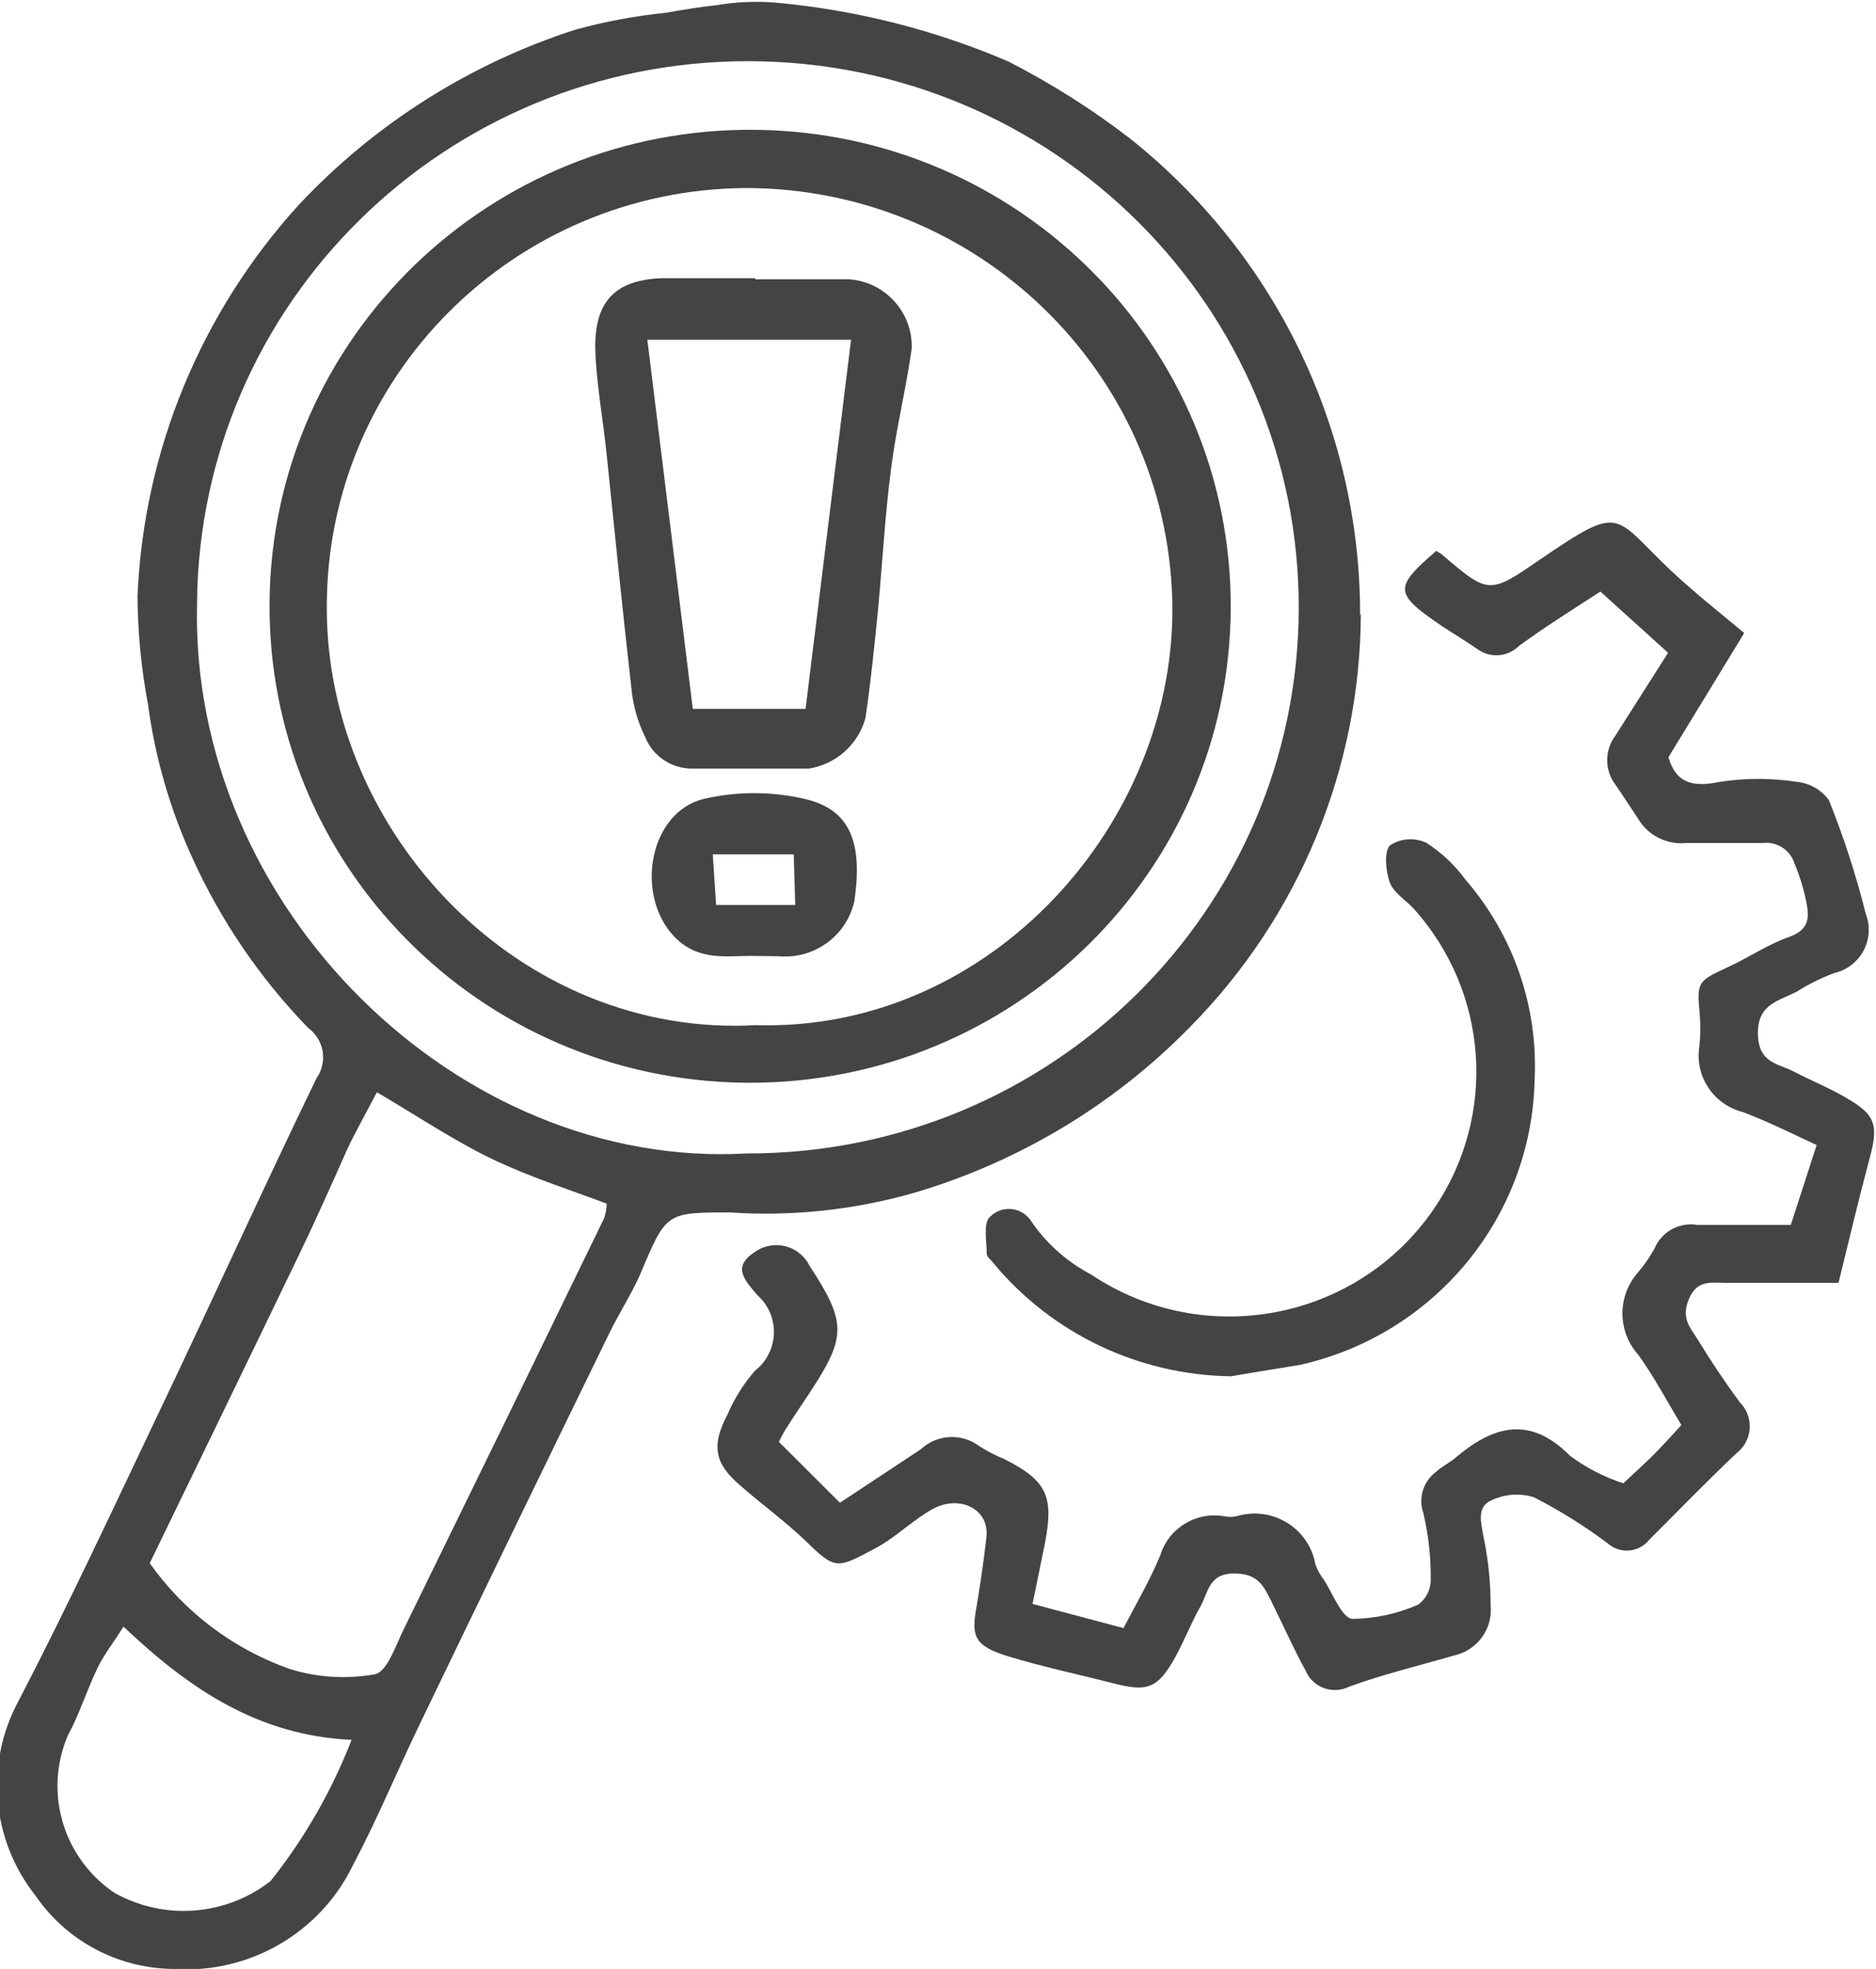
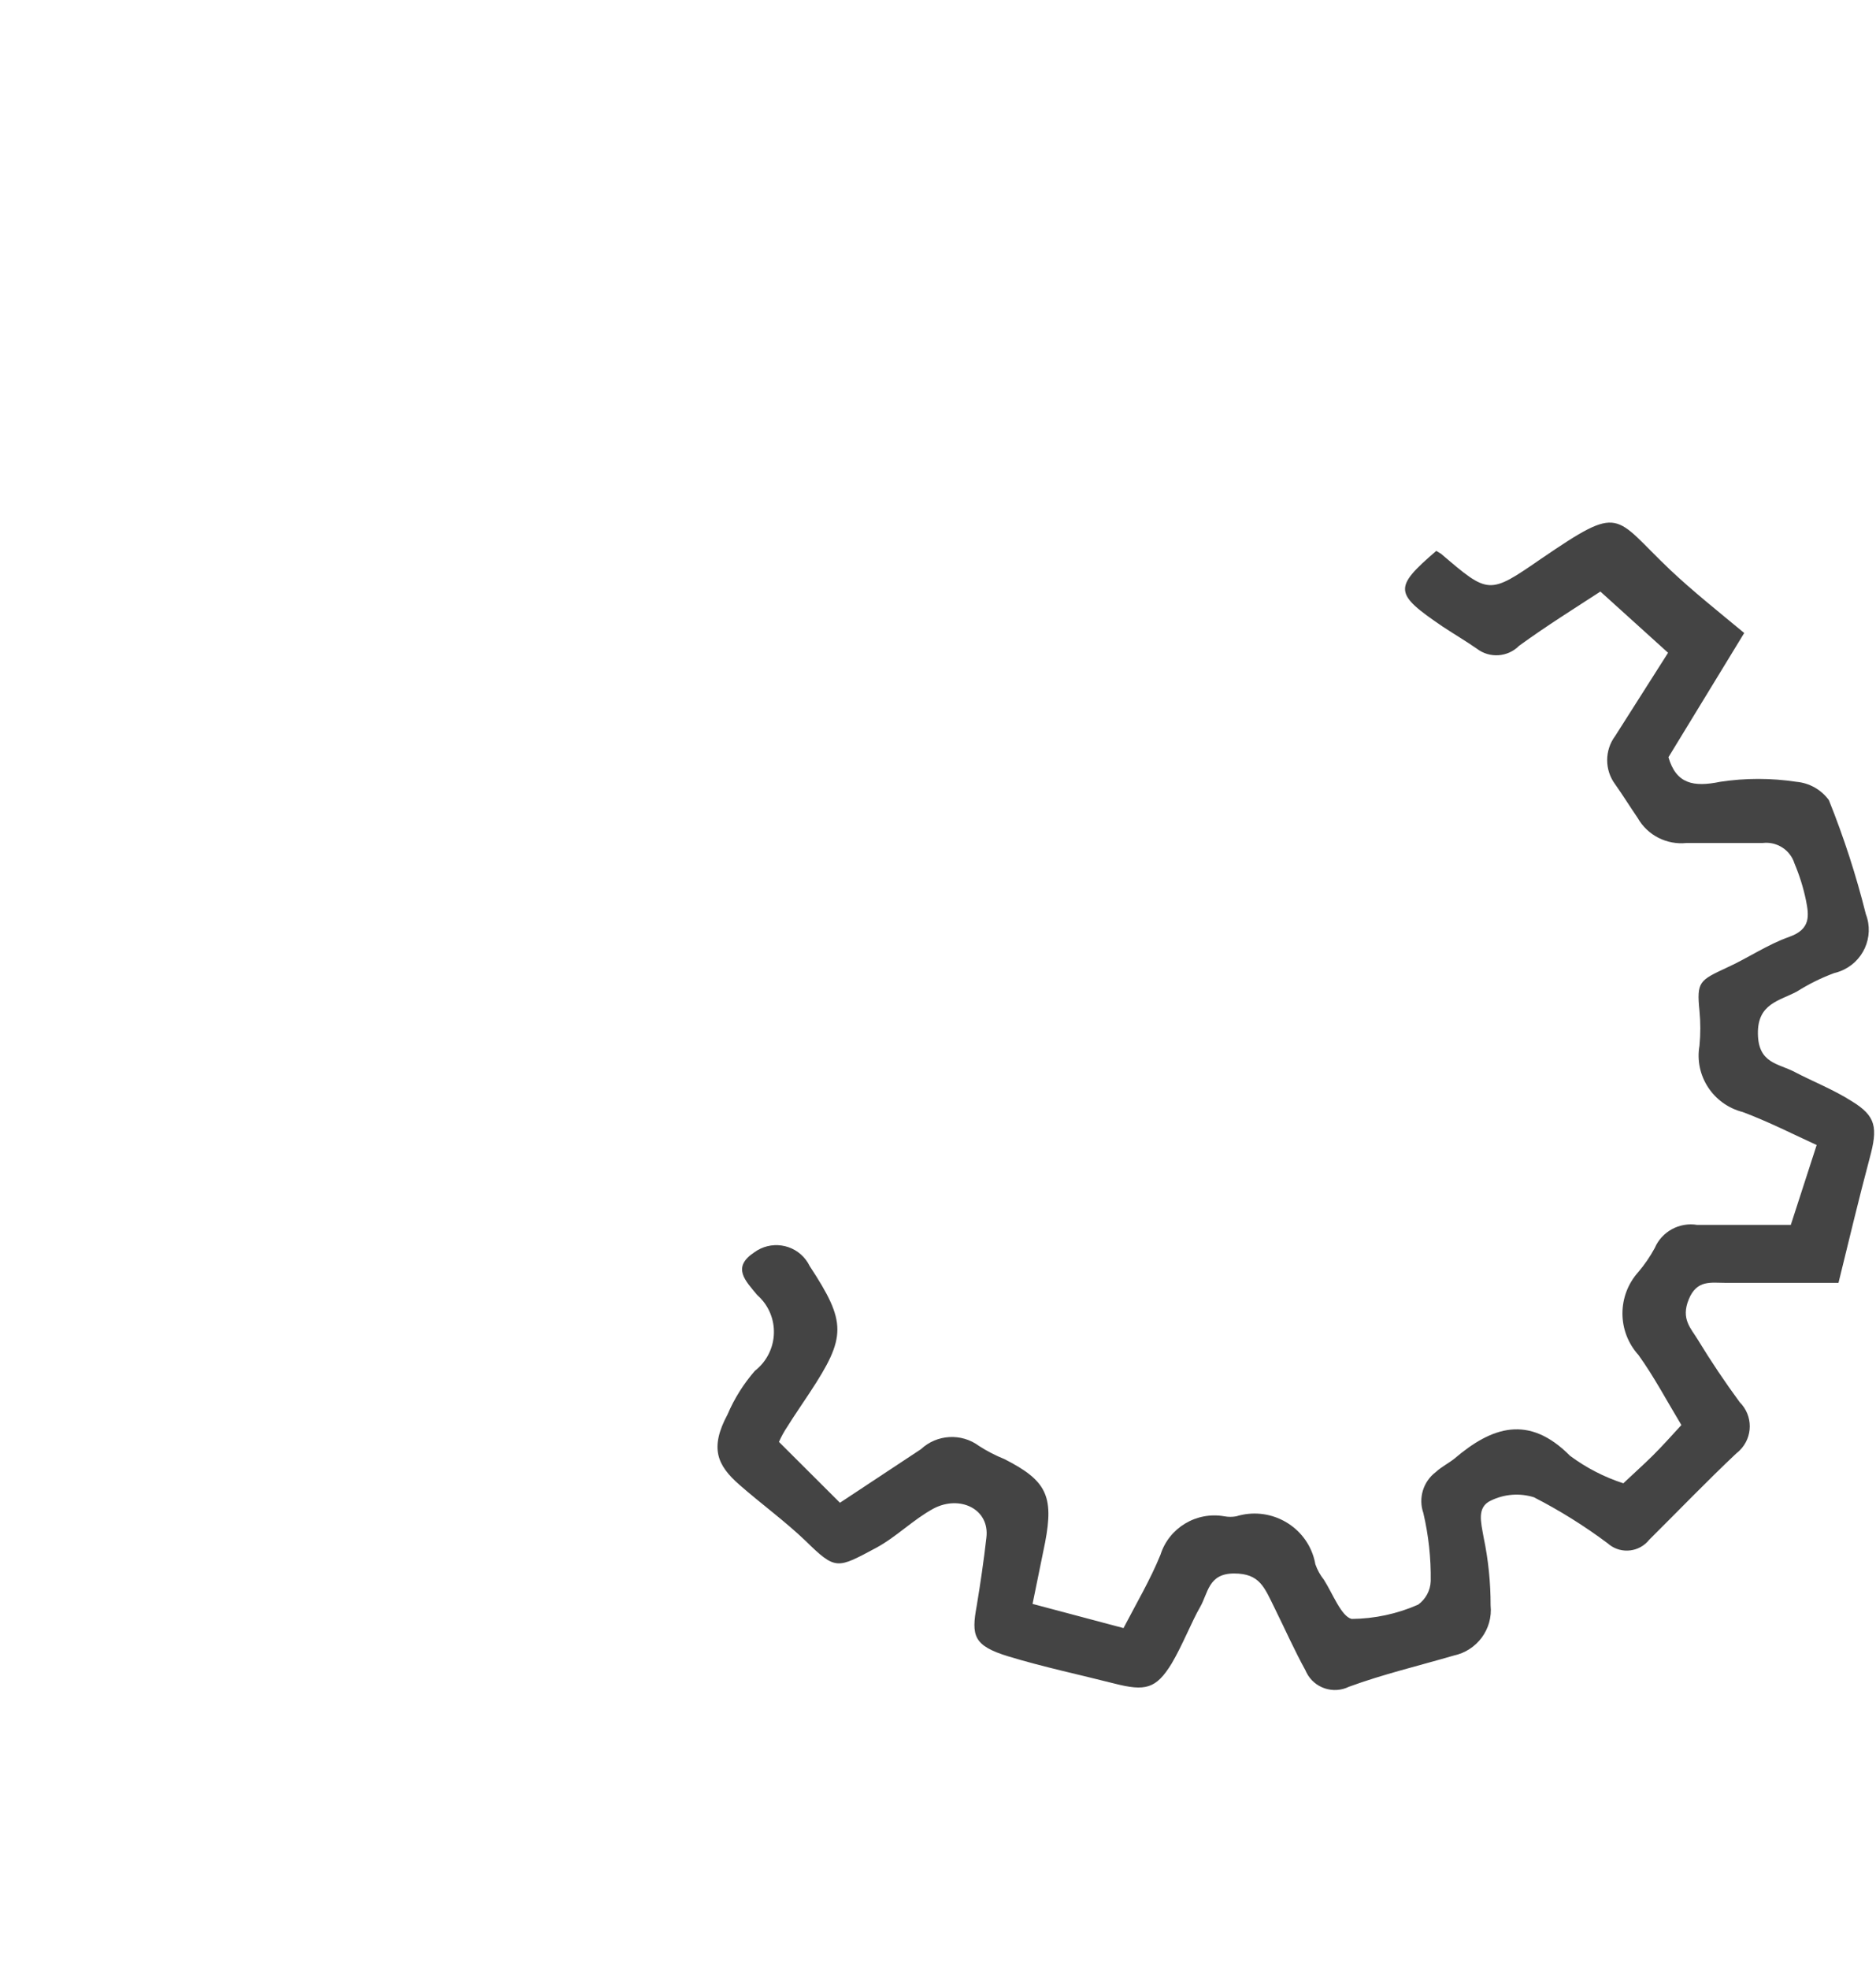
<svg xmlns="http://www.w3.org/2000/svg" width="61" height="64" xml:space="preserve" overflow="hidden">
  <defs>
    <clipPath id="clip0">
      <rect x="0" y="0" width="61" height="64" />
    </clipPath>
  </defs>
  <g clip-path="url(#clip0)">
-     <path d="M529.322 281.483C529.308 286.52 527.324 291.353 523.794 294.946 521.35 297.458 518.302 299.304 514.943 300.307 513.01 300.868 510.993 301.086 508.986 300.95 506.925 300.95 506.937 300.95 506.103 302.952 505.805 303.631 505.388 304.274 505.066 304.953 503.033 309.155 501.007 313.368 498.99 317.593 498.264 319.106 497.632 320.667 496.846 322.156 495.794 324.366 493.498 325.709 491.056 325.54 489.274 325.523 487.613 324.632 486.612 323.157 485.19 321.344 484.974 318.861 486.064 316.831 487.66 313.733 489.114 310.576 490.603 307.419 492.295 303.845 493.939 300.188 495.666 296.59 496.037 296.058 495.915 295.328 495.392 294.946 493.835 293.324 492.57 291.445 491.652 289.394 490.938 287.812 490.46 286.134 490.234 284.414 490.017 283.255 489.905 282.079 489.9 280.899 490.102 276.191 491.939 271.7 495.095 268.2 497.533 265.575 500.6 263.615 504.006 262.505 504.958 262.242 505.93 262.059 506.913 261.957 507.461 261.862 508.009 261.766 508.569 261.707 509.186 261.602 509.815 261.574 510.439 261.623 513.035 261.858 515.576 262.506 517.969 263.541 519.353 264.257 520.67 265.098 521.9 266.055 526.588 269.828 529.309 275.525 529.299 281.543ZM509.534 299.032C519.338 299.051 527.301 291.12 527.321 281.316 527.34 271.513 519.408 263.548 509.604 263.529 499.834 263.51 491.884 271.391 491.818 281.162 491.58 291.038 500.253 299.568 509.534 299.032ZM497.62 297.031C497.275 297.698 496.941 298.293 496.655 298.901 496.131 300.092 495.655 301.176 495.118 302.296 493.51 305.668 491.89 309.028 490.293 312.351 491.4 313.931 492.969 315.13 494.785 315.783 495.677 316.067 496.627 316.128 497.549 315.961 497.954 315.878 498.228 314.996 498.502 314.448 500.655 310.016 502.799 305.581 504.935 301.141 504.988 300.987 505.016 300.826 505.019 300.664 503.827 300.211 502.636 299.83 501.445 299.27 500.253 298.71 499.05 297.9 497.596 297.031ZM496.798 318.094C493.772 317.951 491.556 316.426 489.447 314.413 489.114 314.949 488.816 315.33 488.614 315.747 488.268 316.474 488.03 317.248 487.649 317.963 486.875 319.803 487.502 321.934 489.15 323.062 490.751 323.972 492.743 323.821 494.189 322.681 495.284 321.291 496.163 319.745 496.798 318.094Z" fill="#444444" transform="matrix(1.009 0 0 1 -489.837 -261.54)" />
    <path d="M531.753 279.446 531.908 279.541C533.445 280.864 533.445 280.876 535.124 279.708 537.757 277.897 537.436 278.29 539.294 280.066 540.021 280.757 540.807 281.388 541.677 282.115L539.235 286.153C539.485 287.023 540.045 287.13 540.902 286.952 541.716 286.827 542.543 286.827 543.357 286.952 543.776 286.989 544.158 287.207 544.405 287.547 544.886 288.754 545.284 289.992 545.596 291.252 545.88 291.996 545.506 292.83 544.763 293.112 544.701 293.136 544.636 293.156 544.572 293.171 544.155 293.327 543.756 293.527 543.38 293.766 542.809 294.076 542.106 294.159 542.118 295.136 542.13 296.113 542.773 296.101 543.309 296.387 543.845 296.673 544.56 296.959 545.132 297.328 545.93 297.817 545.99 298.186 545.716 299.199 545.37 300.509 545.06 301.82 544.715 303.238L541.081 303.238C540.605 303.238 540.152 303.13 539.89 303.774 539.628 304.417 539.961 304.715 540.188 305.096 540.605 305.787 541.057 306.466 541.534 307.121 541.965 307.556 541.963 308.257 541.528 308.688 541.496 308.72 541.462 308.75 541.427 308.777 540.462 309.695 539.556 310.648 538.615 311.589 538.303 311.988 537.726 312.06 537.327 311.747 537.312 311.734 537.296 311.721 537.281 311.708 536.53 311.141 535.733 310.638 534.898 310.207 534.44 310.064 533.946 310.103 533.516 310.314 533.051 310.529 533.194 311.017 533.278 311.506 533.43 312.235 533.505 312.977 533.504 313.721 533.582 314.49 533.068 315.193 532.313 315.354 531.181 315.687 530.037 315.961 528.941 316.366 528.434 316.618 527.819 316.41 527.569 315.903 527.557 315.879 527.545 315.855 527.535 315.83 527.178 315.175 526.88 314.496 526.547 313.817 526.213 313.138 526.07 312.685 525.236 312.685 524.402 312.685 524.402 313.328 524.14 313.781 523.878 314.234 523.568 315.032 523.223 315.616 522.722 316.438 522.377 316.521 521.364 316.259 520.351 315.997 519.077 315.723 517.957 315.378 516.837 315.032 516.765 314.71 516.944 313.733 517.063 313.007 517.171 312.268 517.254 311.529 517.373 310.588 516.396 310.124 515.55 310.576 514.895 310.934 514.359 311.494 513.704 311.851 512.441 312.53 512.405 312.59 511.428 311.625 510.761 310.981 510.01 310.433 509.296 309.802 508.581 309.171 508.331 308.611 508.914 307.515 509.132 306.999 509.43 306.521 509.796 306.097 510.493 305.546 510.613 304.535 510.063 303.838 510.004 303.763 509.939 303.694 509.867 303.631 509.486 303.166 509.045 302.737 509.772 302.249 510.3 301.856 511.046 301.964 511.439 302.492 511.485 302.554 511.526 302.619 511.559 302.69 512.751 304.524 512.751 304.989 511.559 306.812 511.321 307.181 511.071 307.538 510.844 307.908 510.738 308.066 510.647 308.234 510.57 308.408L512.536 310.386 515.145 308.646C515.66 308.16 516.45 308.115 517.016 308.539 517.275 308.708 517.551 308.851 517.838 308.968 519.184 309.659 519.434 310.159 519.148 311.672L518.743 313.674 521.674 314.46C522.079 313.674 522.544 312.876 522.865 312.077 523.139 311.201 524.022 310.664 524.926 310.827 525.053 310.85 525.181 310.85 525.307 310.827 526.357 310.501 527.472 311.089 527.797 312.138 527.822 312.219 527.843 312.303 527.857 312.387 527.92 312.568 528.012 312.737 528.131 312.888 528.417 313.34 528.691 314.079 529.025 314.162 529.763 314.156 530.494 313.999 531.169 313.698 531.413 313.519 531.563 313.238 531.574 312.935 531.585 312.189 531.505 311.446 531.336 310.719 531.169 310.233 531.332 309.696 531.741 309.385 531.92 309.218 532.158 309.099 532.348 308.944 533.54 307.92 534.731 307.503 536.065 308.861 536.585 309.25 537.164 309.552 537.781 309.754 538.103 309.445 538.424 309.159 538.722 308.861 539.02 308.563 539.318 308.229 539.652 307.86 539.175 307.062 538.77 306.287 538.27 305.585 537.58 304.815 537.58 303.65 538.27 302.88 538.47 302.641 538.646 302.381 538.794 302.106 539.022 301.57 539.588 301.259 540.164 301.355 541.165 301.355 542.165 301.355 543.178 301.355L544.012 298.758C543.238 298.401 542.475 298.007 541.629 297.686 540.674 297.439 540.067 296.502 540.235 295.529 540.271 295.153 540.271 294.774 540.235 294.398 540.14 293.445 540.235 293.409 541.117 292.992 541.796 292.682 542.427 292.241 543.13 291.991 543.833 291.741 543.762 291.288 543.666 290.8 543.582 290.391 543.458 289.993 543.297 289.608 543.162 289.168 542.73 288.886 542.273 288.941 541.451 288.941 540.628 288.941 539.818 288.941 539.18 289.009 538.561 288.691 538.246 288.131 537.996 287.762 537.769 287.392 537.519 287.035 537.174 286.568 537.174 285.929 537.519 285.462L539.223 282.758 537.042 280.768C536.244 281.293 535.315 281.876 534.421 282.532 534.058 282.903 533.474 282.944 533.063 282.627 532.706 282.377 532.325 282.15 531.967 281.912 530.383 280.828 530.371 280.649 531.753 279.446Z" fill="#444444" transform="matrix(1.009 0 0 1 -489.837 -261.54)" />
-     <path d="M525.141 306.275C522.169 306.237 519.366 304.89 517.48 302.594 517.409 302.499 517.266 302.392 517.266 302.296 517.266 301.879 517.147 301.319 517.361 301.105 517.679 300.763 518.215 300.744 518.556 301.063 518.605 301.107 518.647 301.157 518.684 301.212 519.174 301.948 519.843 302.55 520.625 302.964 524.265 305.427 529.213 304.473 531.677 300.833 533.727 297.805 533.448 293.769 531.002 291.05 530.74 290.776 530.371 290.55 530.252 290.216 530.133 289.882 530.061 289.251 530.252 289.025 530.606 288.785 531.059 288.754 531.443 288.941 531.929 289.259 532.353 289.662 532.694 290.133 534.244 291.94 535.041 294.271 534.922 296.649 534.824 301.106 531.704 304.923 527.357 305.906 526.582 306.037 525.665 306.18 525.141 306.275Z" fill="#444444" transform="matrix(1.009 0 0 1 -489.837 -261.54)" />
-     <path d="M525.129 281.305C525.097 289.859 518.137 296.766 509.583 296.734 509.542 296.734 509.503 296.733 509.462 296.733 500.91 296.634 494.056 289.62 494.155 281.067 494.253 272.515 501.267 265.661 509.82 265.76 518.326 265.857 525.161 272.798 525.129 281.305ZM509.832 294.862C517.397 295.089 523.413 288.25 523.246 281.066 523.059 273.611 516.968 267.662 509.51 267.652 502.026 267.698 495.987 273.785 496 281.269 495.976 288.643 502.255 295.291 509.832 294.862Z" fill="#444444" transform="matrix(1.009 0 0 1 -489.837 -261.54)" />
-     <path d="M509.808 270.618C510.821 270.618 511.833 270.618 512.834 270.618 514.005 270.707 514.896 271.708 514.847 272.882 514.669 274.156 514.359 275.419 514.192 276.706 513.99 278.255 513.906 279.803 513.763 281.364 513.644 282.555 513.525 283.747 513.358 284.879 513.126 285.738 512.413 286.38 511.535 286.523 510.273 286.523 509.01 286.523 507.747 286.523 507.099 286.514 506.517 286.121 506.27 285.522 506.023 285.022 505.869 284.481 505.817 283.926 505.531 281.4 505.281 278.862 505.019 276.325 504.899 275.133 504.673 273.942 504.649 272.81 504.649 271.309 505.316 270.642 506.794 270.582 507.794 270.582 508.807 270.582 509.808 270.582ZM511.428 284.581 512.894 272.584 506.329 272.584C506.818 276.599 507.306 280.554 507.794 284.581Z" fill="#444444" transform="matrix(1.009 0 0 1 -489.837 -261.54)" />
-     <path d="M509.653 292.611C508.831 292.611 507.842 292.801 507.068 291.836 505.96 290.454 506.436 287.952 508.128 287.512 509.21 287.257 510.336 287.257 511.416 287.512 512.87 287.857 513.275 288.929 513.001 290.824 512.759 291.954 511.711 292.726 510.558 292.622ZM511.047 289.31 508.438 289.31 508.545 290.955 511.095 290.955Z" fill="#444444" transform="matrix(1.009 0 0 1 -489.837 -261.54)" />
  </g>
</svg>